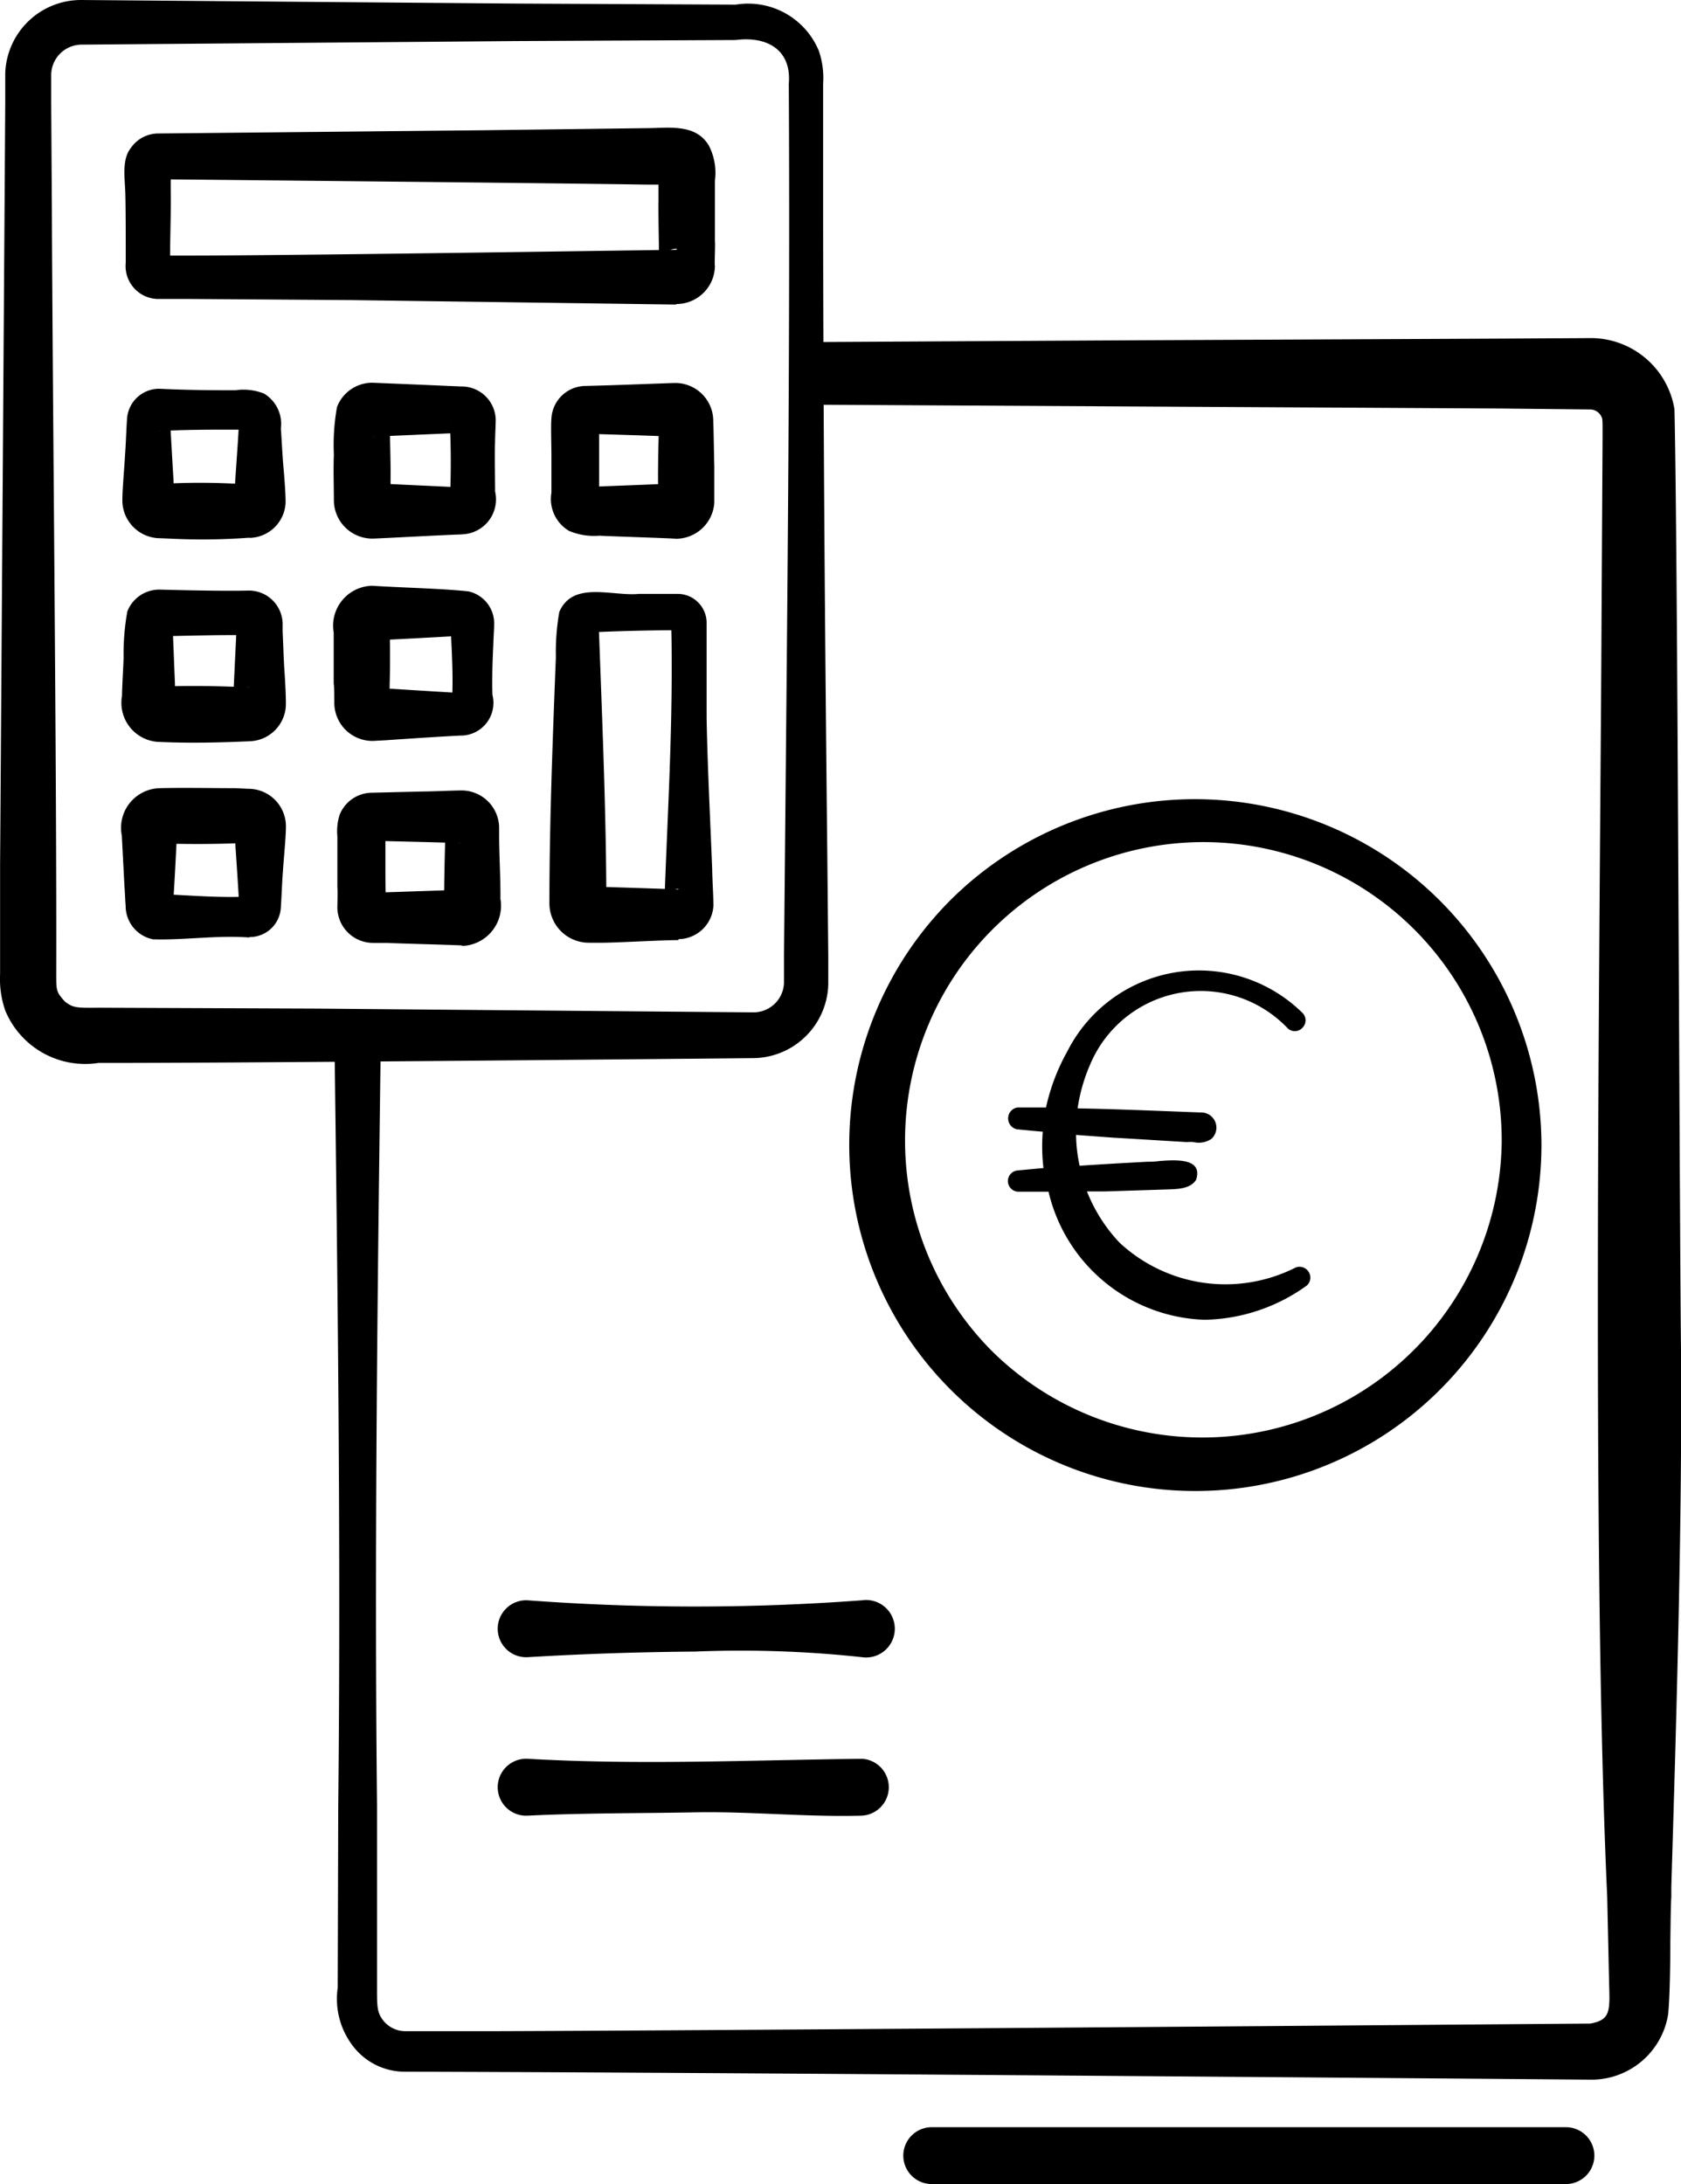
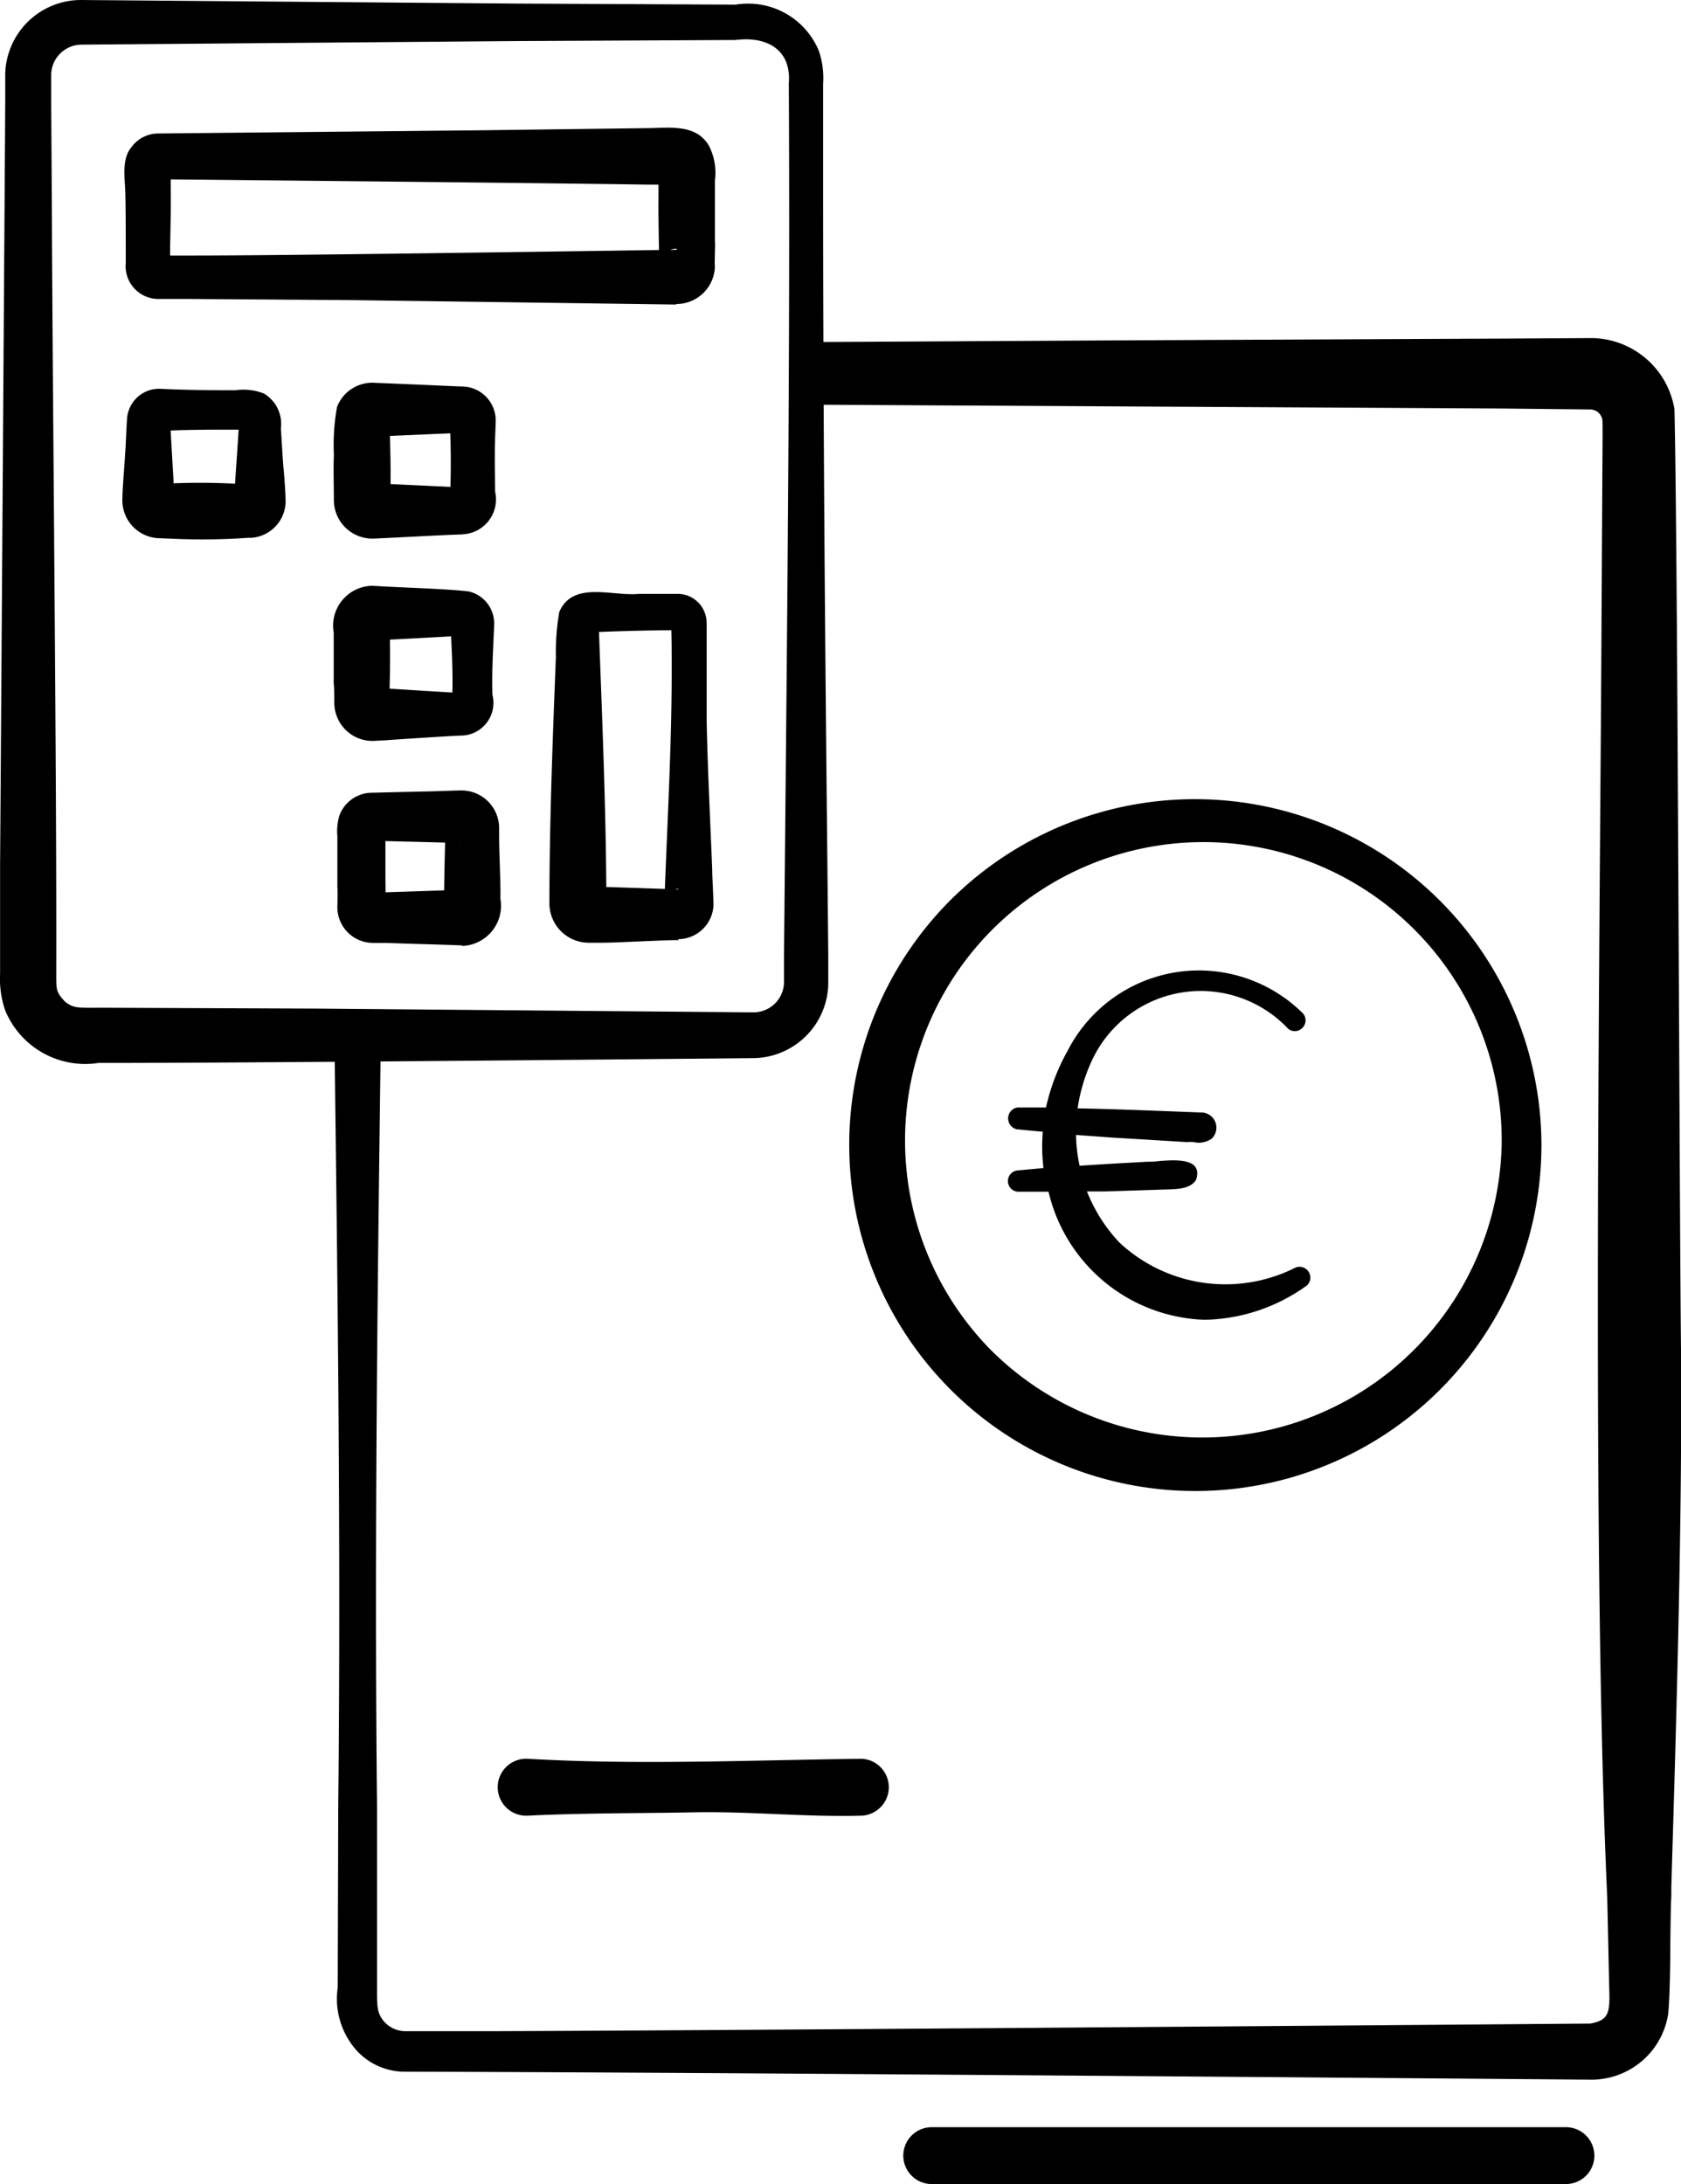
<svg xmlns="http://www.w3.org/2000/svg" id="p-compta" width="19.248" height="25" viewBox="0 0 19.248 25">
  <path id="Ligne_756" data-name="Ligne 756" d="M6.587-.349H-.674A.326.326,0,0,1-1-.674.326.326,0,0,1-.674-1H6.587a.326.326,0,0,1,.326.326A.326.326,0,0,1,6.587-.349Z" transform="translate(11.343 25.349)" />
  <path id="Tracé_7444" data-name="Tracé 7444" d="M25.164,31.029h-.021l-1.364-.011c-3.714-.029-9.327-.074-12.21-.08h-.006a.747.747,0,0,1-.571-.262.886.886,0,0,1-.2-.7l.006-2.088c.032-3-.009-6.088-.044-8.817h.532c-.036,2.723-.076,5.809-.044,8.817l0,2.088v.013c0,.193,0,.265.063.352a.324.324,0,0,0,.263.133l1.044,0c2.461-.008,8.827-.058,11.886-.082h0l.639-.005c.206-.041.225-.114.214-.409l-.023-1.044c-.148-3.214-.108-8.511-.08-12.38v0c.006-.8.012-1.564.015-2.236l.012-2.088v-.047c0-.167,0-.167-.019-.2l-.006-.01a.143.143,0,0,0-.115-.062L24.1,11.9l-4.176-.023-3.772-.021v-.716l3.772-.021L24.1,11.1l1.045-.006h.016a.972.972,0,0,1,.937.813c.024,1.006.04,4.346.053,7.029.008,1.653.015,3.081.022,3.736.015,1.977-.052,4.2-.111,6.154l0,.111c-.006.079-.008.277-.011.507,0,.34-.01.724-.027.848A.889.889,0,0,1,25.164,31.029Z" transform="translate(-6.925 -7.224)" />
-   <path id="Tracé_7295" data-name="Tracé 7295" d="M162.706,57.077a25.73,25.73,0,0,0,3.826,0,.329.329,0,1,1,0,.651,12.865,12.865,0,0,0-1.913-.064q-.957.007-1.913.064a.326.326,0,1,1,0-.651" transform="translate(-156.663 -38.759)" />
  <path id="Tracé_7296" data-name="Tracé 7296" d="M162.713,62.655c1.276.074,2.552.015,3.826,0a.326.326,0,0,1,0,.651c-.637.018-1.275-.05-1.913-.038s-1.275.007-1.913.038a.326.326,0,1,1,0-.651" transform="translate(-156.67 -42.523)" />
  <path id="Tracé_7299" data-name="Tracé 7299" d="M153.488,12.961c-1.656.016-5.89.056-7.491.055a.991.991,0,0,1-1.068-.6,1.107,1.107,0,0,1-.059-.419V10.746c.012-1.656.04-5.89.051-7.491l.008-1.249,0-.318A.868.868,0,0,1,145.8.849l4.994.041,2.5.012a.876.876,0,0,1,.951.529.961.961,0,0,1,.049.376l0,1.249c0,2.4.021,5.073.047,7.491l.012,1.249,0,.318a.868.868,0,0,1-.858.847m0-.524a.35.35,0,0,0,.351-.335l0-.306.012-1.249c.027-2.853.059-5.9.043-8.74.033-.39-.251-.546-.609-.5l-2.5.012-4.994.041a.35.35,0,0,0-.343.343l0,.306.008,1.249c.009,2.252.056,6.473.05,8.74,0,.189,0,.207.1.316.091.07.127.073.383.07l2.5.01Z" transform="translate(-144.869 -0.849)" />
  <path id="Tracé_7301" data-name="Tracé 7301" d="M155.569,7.364l-3.724-.051L149.984,7.3c-.073,0-.285,0-.358,0a.377.377,0,0,1-.356-.416V6.763c0-.147,0-.546-.006-.7s-.038-.364.064-.491a.381.381,0,0,1,.312-.166l3.724-.037,1.862-.024c.253,0,.568-.058.721.2a.681.681,0,0,1,.069.4c0,.147,0,.546,0,.7.006.032-.007.25,0,.276a.441.441,0,0,1-.439.437m0-.633a.2.2,0,0,0-.2.181c0-.165-.01-.558-.007-.727,0-.092,0-.288,0-.378,0-.007,0-.032,0,0a.207.207,0,0,0,.2.19l-.338,0c-1.18-.018-4.364-.049-5.586-.061a.14.14,0,0,0,.139-.139c0,.021,0,.248,0,.276.005.215-.01.6-.007.815,0,.011,0,.058,0,.039a.129.129,0,0,0-.124-.118l.34,0c1.18,0,4.365-.049,5.586-.066" transform="translate(-147.83 -3.878)" />
  <path id="Tracé_7303" data-name="Tracé 7303" d="M150.62,16.215a7.35,7.35,0,0,1-.872.012l-.145-.006a.434.434,0,0,1-.436-.428c0-.141.024-.387.031-.53.008-.087.016-.33.023-.413a.368.368,0,0,1,.37-.34c.28.014.591.018.872.017a.638.638,0,0,1,.326.038.405.405,0,0,1,.193.4c.007.092.02.341.029.436s.027.323.025.416a.422.422,0,0,1-.414.4m0-.611a.181.181,0,0,0-.175.176c0,.021,0-.015,0-.02.013-.239.039-.56.052-.8l0-.073v-.016l0,.017a.115.115,0,0,0,.092.088c.009,0,.031,0,.008,0l-.145,0c-.282,0-.592,0-.872.017a.127.127,0,0,0,.131-.114c.011.168.028.492.04.676,0,.047.01.172.012.218v.015a.187.187,0,0,0-.146-.185c-.017,0-.05,0-.025-.005a7.853,7.853,0,0,1,1.017.006" transform="translate(-147.766 -10.06)" />
-   <path id="Tracé_7305" data-name="Tracé 7305" d="M165.667,16.088c-.193-.01-.686-.025-.872-.034a.735.735,0,0,1-.348-.056.424.424,0,0,1-.2-.436c0-.092,0-.341,0-.436s-.008-.33,0-.415a.393.393,0,0,1,.389-.371c.269-.006.753-.025,1.018-.034a.435.435,0,0,1,.446.444c.006.131.008.376.012.509,0,.089,0,.332,0,.418a.441.441,0,0,1-.441.412m0-.633a.2.2,0,0,0-.2.185c0,.023,0-.014,0-.019-.008-.274,0-.614.01-.887a.2.2,0,0,0,.18.185l-.146-.005c-.184-.008-.681-.022-.872-.029a.152.152,0,0,0,.15-.144c0-.02,0,.087,0,.094,0,.246,0,.57,0,.815a.163.163,0,0,0-.138-.156c.262-.008.75-.029,1.017-.039" transform="translate(-157.933 -9.922)" />
  <path id="Tracé_7307" data-name="Tracé 7307" d="M158.067,16.034c-.269.009-.753.037-1.017.048a.441.441,0,0,1-.454-.431c0-.173-.007-.357,0-.53a2.454,2.454,0,0,1,.036-.546.433.433,0,0,1,.407-.277l.581.024.291.013.145.006a.389.389,0,0,1,.393.383c0,.057-.007.18-.007.238-.007.169,0,.41,0,.581a.4.4,0,0,1-.376.49m0-.535a.144.144,0,0,0-.14.139c0,.017,0-.016,0-.022.011-.253.012-.547,0-.8,0-.009,0-.08,0-.089-.009.085.091.146.128.146-.262.01-.75.033-1.017.043a.193.193,0,0,0,.2-.179c0-.023,0,.014,0,.019,0,.2.011.455.008.654,0,.056,0,.179,0,.233a.2.2,0,0,0-.189-.193l1.017.048" transform="translate(-152.773 -9.917)" />
-   <path id="Tracé_7309" data-name="Tracé 7309" d="M150.6,23.305c-.338.015-.679.023-1.017.008a.448.448,0,0,1-.442-.527c0-.092.016-.341.018-.436a2.761,2.761,0,0,1,.043-.531.392.392,0,0,1,.368-.25c.278.007.745.018,1.017.011a.386.386,0,0,1,.393.374c0,.011,0,.079,0,.093.005.092.013.341.02.436s.02.323.017.416a.428.428,0,0,1-.421.406m0-.619a.187.187,0,0,0-.182.18c0,.021,0-.015,0-.02,0-.045.014-.312.016-.363.006-.134.019-.377.023-.509v-.016a.144.144,0,0,0,.114.134.083.083,0,1,1,.014,0c-.27-.008-.742.007-1.017.011a.153.153,0,0,0,.155-.14c.008.16.02.493.028.675,0,.047.006.172.008.218v.015a.2.2,0,0,0-.153-.191c-.017,0-.052,0-.026,0,.338-.015.679-.007,1.017.008" transform="translate(-147.744 -14.82)" />
  <path id="Tracé_7311" data-name="Tracé 7311" d="M158.068,23.145c-.193.008-.686.041-.872.054l-.145.008a.437.437,0,0,1-.449-.441c0-.045,0-.171-.007-.218,0-.145,0-.437,0-.581a.457.457,0,0,1,.442-.536c.314.021.793.031,1.1.064a.376.376,0,0,1,.295.387c0,.045-.009.171-.009.218-.009.172-.017.411-.01.581a.375.375,0,0,1-.35.465m0-.485a.119.119,0,0,0-.114.116c0,.014,0-.017,0-.023.016-.251,0-.547-.013-.8,0-.009,0-.081,0-.089-.008.085.084.133.117.138-.262.016-.75.042-1.017.054a.2.2,0,0,0,.2-.183c0-.023,0,.014,0,.019.005.179.006.475,0,.654,0,.056-.005.179-.008.233a.2.2,0,0,0-.183-.183c.262.016.75.048,1.017.062" transform="translate(-152.774 -14.726)" />
  <path id="Tracé_7313" data-name="Tracé 7313" d="M165.659,25.649c-.192,0-.681.029-.867.03-.011,0-.155,0-.163,0a.451.451,0,0,1-.447-.452c0-.923.038-1.894.074-2.817a2.667,2.667,0,0,1,.039-.517c.154-.361.609-.177.911-.207l.289,0,.145,0a.332.332,0,0,1,.342.337c0,.043,0,.171,0,.217,0,.18,0,.679,0,.867.01.556.042,1.174.064,1.734,0,.089.015.324.014.415a.406.406,0,0,1-.4.382m0-.576a.165.165,0,0,0-.161.158c0,.024,0-.014,0-.018.031-.873.085-1.8.083-2.672,0-.13,0-.377-.007-.506a.089.089,0,0,0,.083.078c-.335,0-.695.01-1.029.025a.115.115,0,0,0,.118-.1c0-.019,0,.015,0,.021.035.972.079,1.989.086,2.962,0,.043,0,.174,0,.217a.212.212,0,0,0-.206-.192c.269.008.755.023,1.029.034" transform="translate(-157.891 -14.888)" />
-   <path id="Tracé_7315" data-name="Tracé 7315" d="M150.589,30.25c-.365-.028-.737.032-1.1.021a.388.388,0,0,1-.314-.387c-.005-.045-.009-.171-.014-.218-.007-.145-.023-.437-.03-.581a.454.454,0,0,1,.432-.544c.28-.007.591,0,.872,0l.145.007a.43.43,0,0,1,.43.425c0,.141-.027.387-.035.53-.008.086-.017.33-.024.413a.356.356,0,0,1-.358.329m0-.458a.115.115,0,0,0-.119.1c0,.014,0-.017,0-.023-.01-.179-.029-.475-.042-.654,0-.047-.011-.172-.014-.218v-.015a.183.183,0,0,0,.141.182c.016,0,.05,0,.024.006l-.145.007c-.282.01-.592.011-.872,0a.2.2,0,0,0,.185-.132.193.193,0,0,0,.011-.059c0-.023,0,.015,0,.019l0,.073c-.012.246-.029.57-.045.815a.143.143,0,0,0-.135-.134c.331.013.687.046,1.017.026" transform="translate(-147.736 -19.519)" />
  <path id="Tracé_7317" data-name="Tracé 7317" d="M158.159,30.385c-.193-.009-.686-.021-.872-.029l-.145,0a.409.409,0,0,1-.413-.4c0-.057.006-.18,0-.239,0-.145,0-.436,0-.581a.628.628,0,0,1,.024-.241.4.4,0,0,1,.37-.258l.581-.014c.1,0,.343-.011.436-.012a.431.431,0,0,1,.441.419c0,.012,0,.08,0,.093,0,.225.018.5.015.727a.461.461,0,0,1-.445.541m0-.638a.2.2,0,0,0-.2.188c0,.024,0-.014,0-.018,0-.251.007-.547.014-.8,0-.008,0-.081,0-.088a.186.186,0,0,0,.1.16.177.177,0,0,0,.053.018c.016,0,.049,0,.023,0-.262-.008-.75-.02-1.017-.026a.157.157,0,0,0,.155-.149c0,.034,0,.322,0,.384,0,.141,0,.385.007.524a.171.171,0,0,0-.148-.165c.262-.007.75-.025,1.017-.033" transform="translate(-152.866 -19.563)" />
  <path id="Tracé_7297" data-name="Tracé 7297" d="M182.678,32.837a3.963,3.963,0,1,1-6.73-2.813,3.968,3.968,0,0,1,6.73,2.813m-.455,0a3.416,3.416,0,1,0-5.842,2.38,3.428,3.428,0,0,0,5.842-2.38" transform="translate(-165.028 -19.757)" />
  <path id="Tracé_7446" data-name="Tracé 7446" d="M23983.184,16033.611c-.115,0-.23,0-.348,0a.122.122,0,0,1-.01-.243h0l.3-.028a2.1,2.1,0,0,1-.008-.416c-.1-.008-.2-.018-.3-.028a.128.128,0,0,1-.094-.149.125.125,0,0,1,.105-.1h.326a2.355,2.355,0,0,1,.246-.646,1.689,1.689,0,0,1,2.684-.443.12.12,0,0,1,.01.173.119.119,0,0,1-.17.012l0,0a1.374,1.374,0,0,0-2.262.406,1.97,1.97,0,0,0-.146.508c.334.006.674.019.99.031l.418.016a.174.174,0,0,1,.127.3.257.257,0,0,1-.207.039.407.407,0,0,0-.076,0c-.176-.01-.652-.04-.836-.05l-.434-.032a1.782,1.782,0,0,0,.041.353c.26-.018.523-.032.773-.046.033,0,.082,0,.139-.008.205-.016.5-.031.422.214-.061.1-.2.106-.3.11l-.25.008-.5.016-.2,0a1.833,1.833,0,0,0,.373.586,1.779,1.779,0,0,0,2.016.285.123.123,0,0,1,.16.07.12.12,0,0,1-.033.137,2.061,2.061,0,0,1-1.168.391A1.9,1.9,0,0,1,23983.184,16033.611Z" transform="translate(-23971.178 -16019.97)" />
</svg>